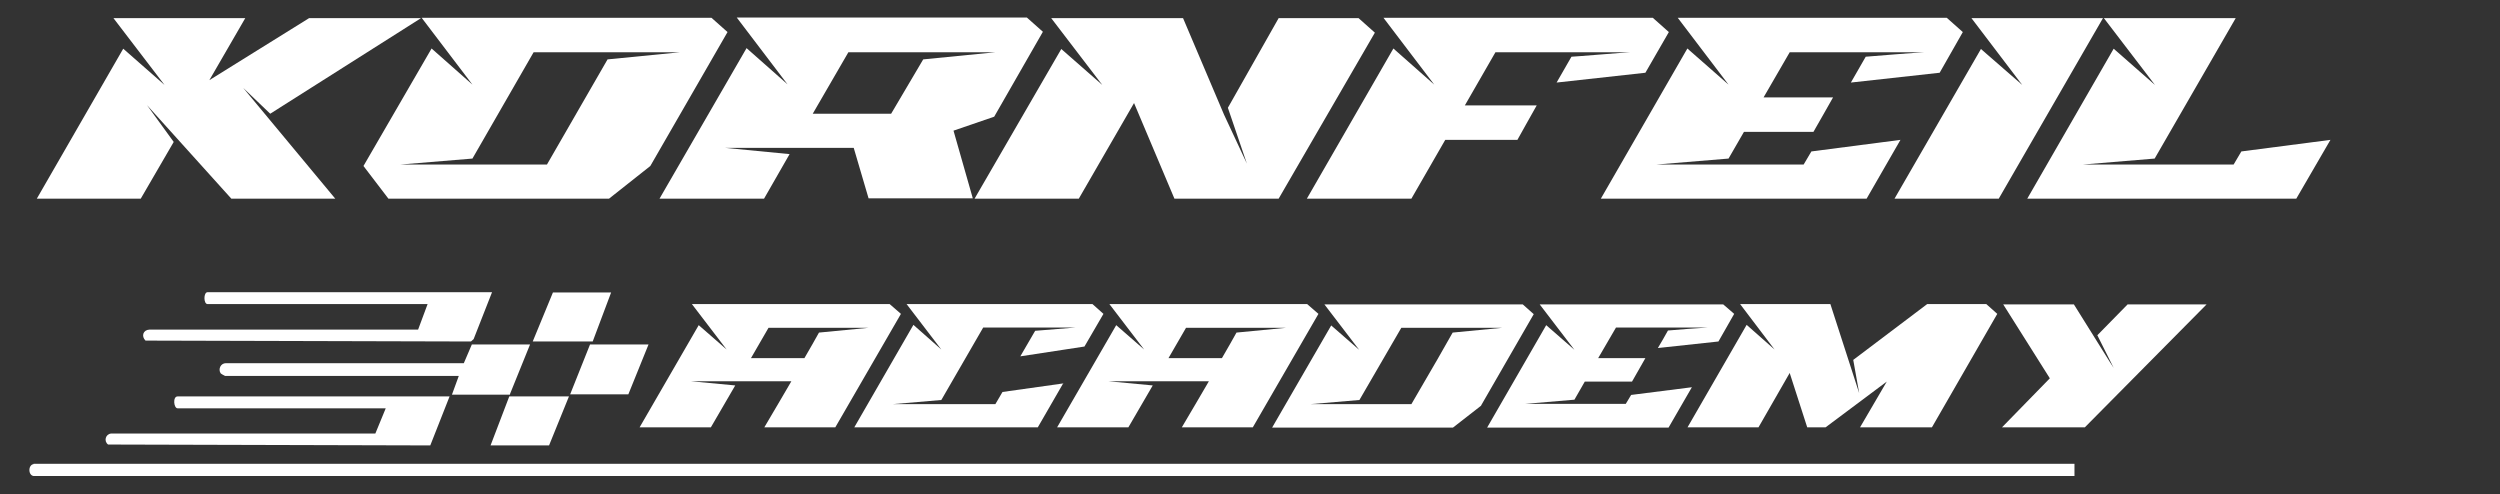
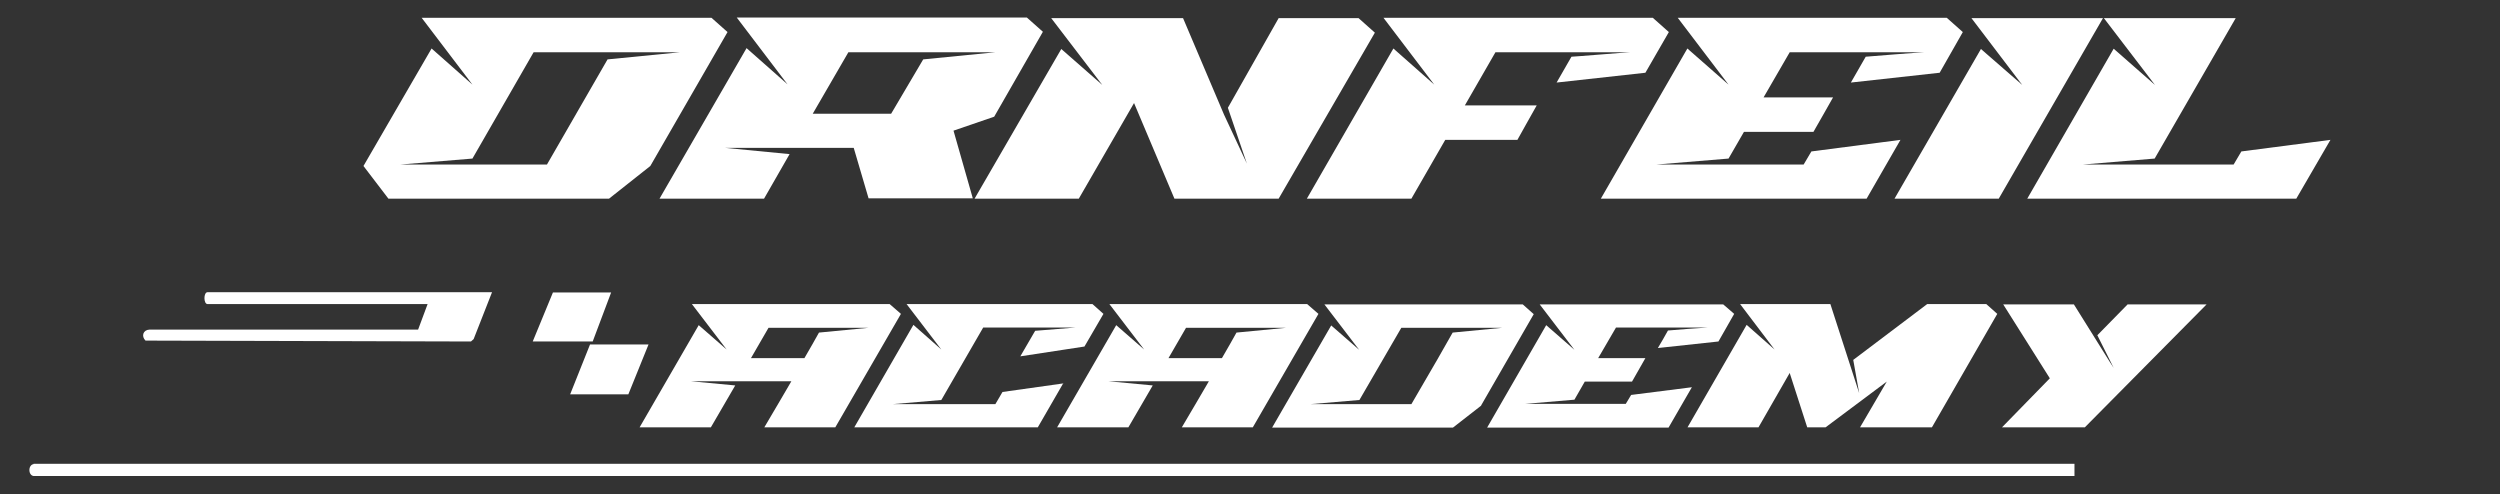
<svg xmlns="http://www.w3.org/2000/svg" id="Vrstva_1" version="1.1" viewBox="0 0 841.9 166.5">
  <rect x="0" y="0" width="841.9" height="166.5" fill="#333333" stroke="none" />
  <defs>
    <style>
      .st0 {
        fill: #fff;
      }
    </style>
  </defs>
-   <polygon class="st0" points="12.4 66.9 47.4 66.9 58.5 47.8 49.5 35.4 77.9 66.9 112.9 66.9 81.9 29.6 91 38.3 141.8 6.1 104.1 6.1 70.5 27 82.6 6.1 38.2 6.1 55.4 28.6 41.5 16.4 12.4 66.9" />
  <path class="st0" d="M145.3,16.4c-7.6,13.2-15.3,26.3-22.9,39.5l8.4,11h74.3l13.9-11,26-45.1-5.4-4.8h-97.6l17.1,22.5-13.8-12.2ZM229,17.6l-24.4,2.4-20.4,35.4h-49.3l24.2-2,20.6-35.8h49.3Z" />
  <path class="st0" d="M251.3,16.4l-29.2,50.5h35.2l8.6-15-21.7-2.1h43.3l5,17h35.1l-6.5-22.8,13.7-4.7,16.4-28.6-5.4-4.8h-97.7l17.1,22.5-13.8-12.2ZM285.7,17.6h49.5l-24.3,2.4c-1.8,3-4.9,8.3-10.8,18.3h-26.4l12-20.7Z" />
  <polygon class="st0" points="357.4 16.5 328.2 66.9 363.3 66.9 381.9 34.7 395.5 66.9 430.6 66.9 463 11 457.5 6.1 430.6 6.1 413.5 36.3 419.9 55.1 412.2 38.6 398.4 6.1 354 6.1 371.2 28.6 357.4 16.5" />
  <path class="st0" d="M469.2,16.4l-29.1,50.5h35.2l11.4-19.8h24.3c1.9-3.5,3.9-6.9,6.5-11.6h-24.2l10.3-17.9h45.4c-1.1,0-18.9,1.5-19.8,1.5-1.7,3-3.3,5.7-5,8.7l29.9-3.3,7.9-13.7-5.4-4.8h-90.7l17.1,22.5-13.8-12.2Z" />
  <path class="st0" d="M568.2,16.4l-29.1,50.5h89.5l11.4-19.8-30,3.9-2.6,4.4h-49.5l24.2-2,5.2-9h23.4c1.9-3.4,4-6.9,6.6-11.6h-23.4l8.8-15.2h45.3c-1.1,0-18.8,1.4-19.7,1.5-1.7,3-3.3,5.7-5,8.7l29.9-3.3,7.8-13.7-5.4-4.8h-90.6l17.1,22.5-13.9-12.2Z" />
  <polygon class="st0" points="667.1 16.5 638 66.9 673.1 66.9 708.2 6.1 663.9 6.1 681 28.6 667.1 16.5" />
  <polygon class="st0" points="754.8 51 752.2 55.4 701.5 55.4 725.6 53.4 752.9 6.1 708.5 6.1 725.7 28.6 711.8 16.4 682.7 66.9 773.3 66.9 784.8 47.1 754.8 51" />
  <path class="st0" d="M281.3,143.9l22.1-38.2-3.8-3.3h-66.6l11.7,15.3-9.4-8.2-19.9,34.4h24l8.2-14.1-14.9-1.4h33.8c-2.4,4.1-5.3,9.1-9.1,15.5h23.9ZM252.9,120.6l5.9-10.2h33.6l-16.6,1.6c-1.4,2.6-2.9,5.1-4.9,8.6h-18.1Z" />
  <path class="st0" d="M358.2,129.1l-20.6,2.9-2.4,4.1h-34.6l16.4-1.4,14.1-24.4h31.1l-13.6,1.1-5,8.6c7.2-1.1,14.4-2.2,21.6-3.3,1.5-2.6,4.9-8.4,6.4-11l-3.7-3.3h-62.6l11.7,15.3-9.4-8.3-19.9,34.5h61.8l8.6-14.9Z" />
  <path class="st0" d="M421.9,143.9l22.1-38.2-3.8-3.3h-66.6l11.7,15.3-9.4-8.2-19.9,34.4h24l8.2-14.1-14.9-1.4h33.8c-2.4,4.1-5.3,9.1-9.1,15.5h23.9ZM393.5,120.6l5.9-10.2h33.6l-16.6,1.6c-1.4,2.6-2.9,5.1-4.9,8.6h-18.1Z" />
  <path class="st0" d="M498.8,136.5l17.7-30.7-3.7-3.3h-66.8l11.7,15.3-9.4-8.2-19.9,34.4h60.9l9.5-7.4ZM475.2,136.1h-33.9l16.5-1.4,14.1-24.3h33.9l-16.6,1.6c-3,5.3-6.1,10.8-13.9,24.1Z" />
  <path class="st0" d="M569.8,130.4l-20.5,2.6-1.8,3h-33.8l16.5-1.4,3.5-6.1h15.9c1.3-2.3,2.7-4.7,4.5-7.9h-15.9l6-10.3h30.9c-.7,0-12.8.9-13.4,1-1.1,2-2.2,3.9-3.4,5.9l20.4-2.2,5.3-9.3-3.7-3.2h-61.8l11.7,15.3-9.5-8.3-19.9,34.5h61.1l7.8-13.5Z" />
  <path class="st0" d="M650.6,143.9l22-38.2-3.7-3.3h-19.9l-24.9,18.8,2,11.2-9.7-30h-30.4l11.6,15.3-9.4-8.3-19.9,34.5h23.9l10.5-18.3,5.9,18.3h6.2l20.6-15.4c-3,5.1-6,10.3-9,15.4h23.9Z" />
  <polygon class="st0" points="706.3 112.9 711.8 123.9 710.7 122.2 698.4 102.5 674.6 102.5 690.3 127.4 674.2 143.9 702.1 143.9 743.1 102.5 716.5 102.5 706.3 112.9" />
  <path class="st0" d="M50.3,111c-2.1.1-2.8,2.2-1.3,3.7l109.6.3.9-.8,6.2-15.8h-95.8c-1.4,0-1.4,4,0,4h74.1l-3.2,8.6H50.3Z" />
-   <path class="st0" d="M36.4,149.7l108.5.3,6.5-16.5H59.8c-1.7,0-1.3,4,0,4h70.1l-3.5,8.5H37.4c-1.9.2-2.5,2.6-1,3.7Z" />
-   <path class="st0" d="M171.7,132.8l6.8-16.8h-19.6l-2.7,6.3h-80.1c-1.8,0-2.7,2-1.8,3.4,0,.1,1.4.9,1.5.9h78.7l-2.3,6.3h19.6Z" />
  <polygon class="st0" points="218.4 116 198.7 116 192 132.8 211.6 132.8 218.4 116" />
  <polygon class="st0" points="205.8 98.5 186.2 98.5 179.4 115 199.6 115 205.8 98.5" />
-   <polygon class="st0" points="191.6 133.5 171.5 133.5 165.2 150 184.9 150 191.6 133.5" />
  <path class="st0" d="M11.3,156.3c-.8.1-1.4.9-1.4,2s.6,1.9,1.4,2h0s687.3,0,687.3,0v-4.1H11.3Z" />
</svg>